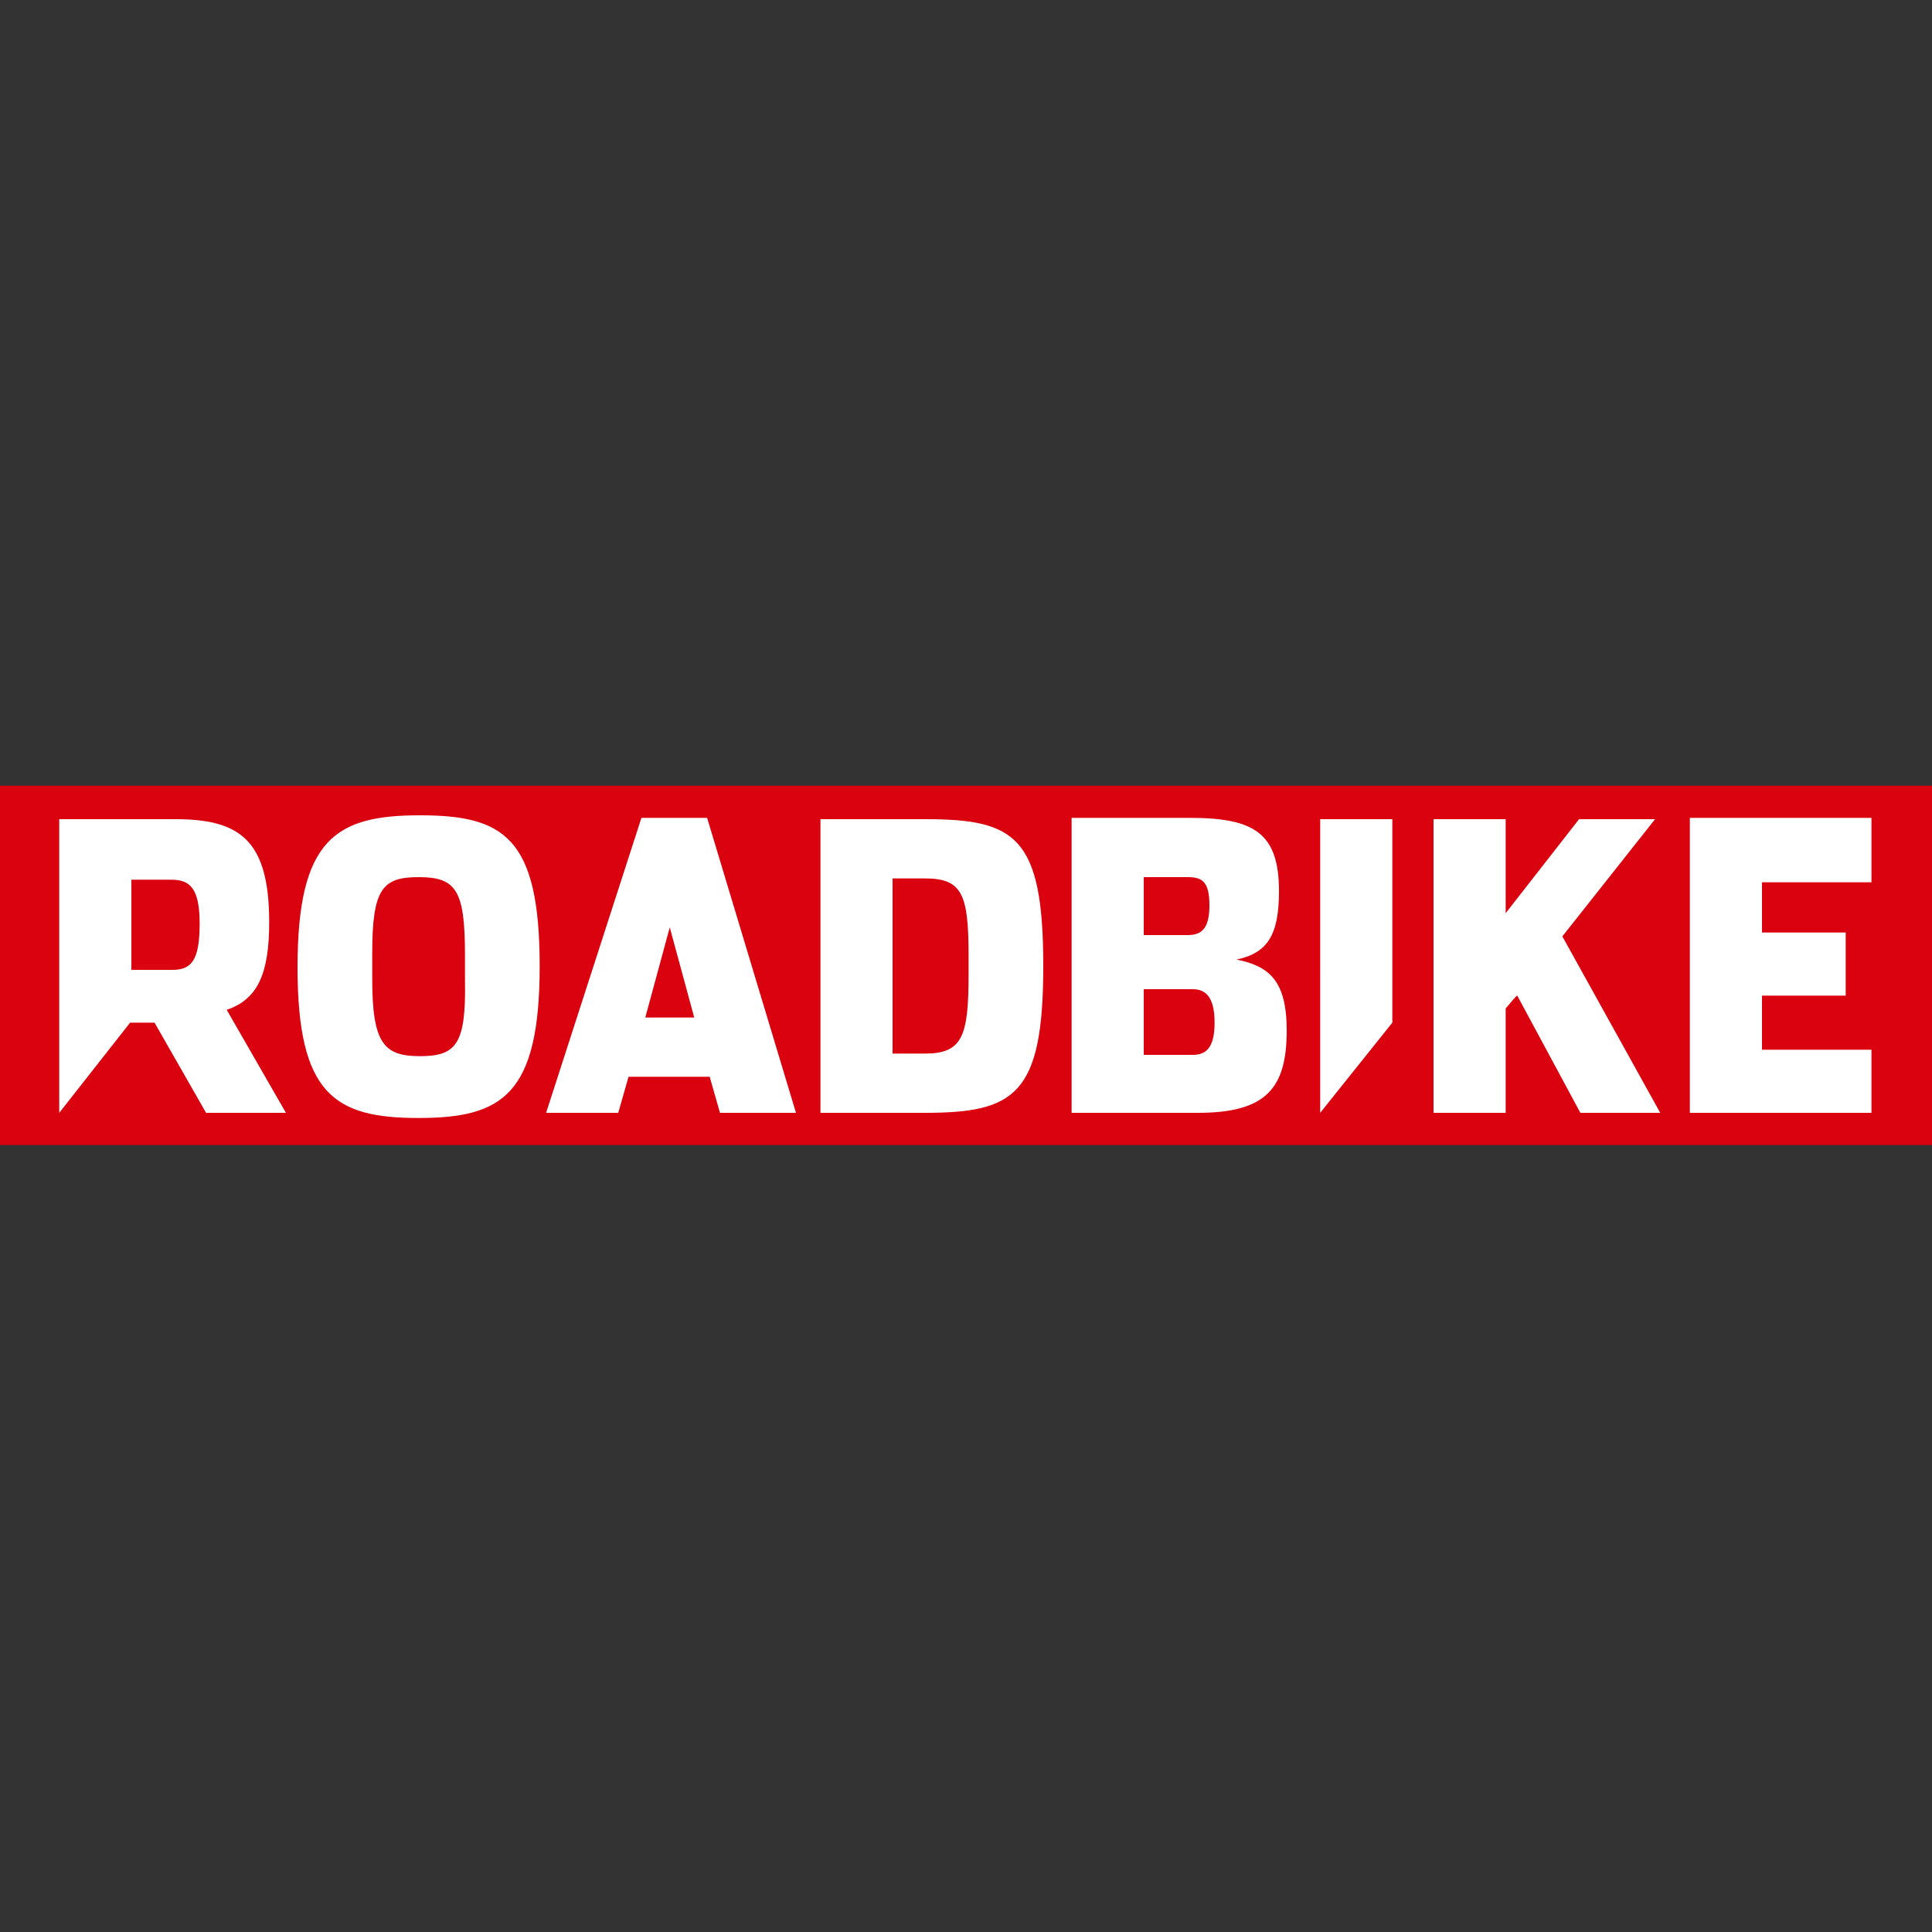
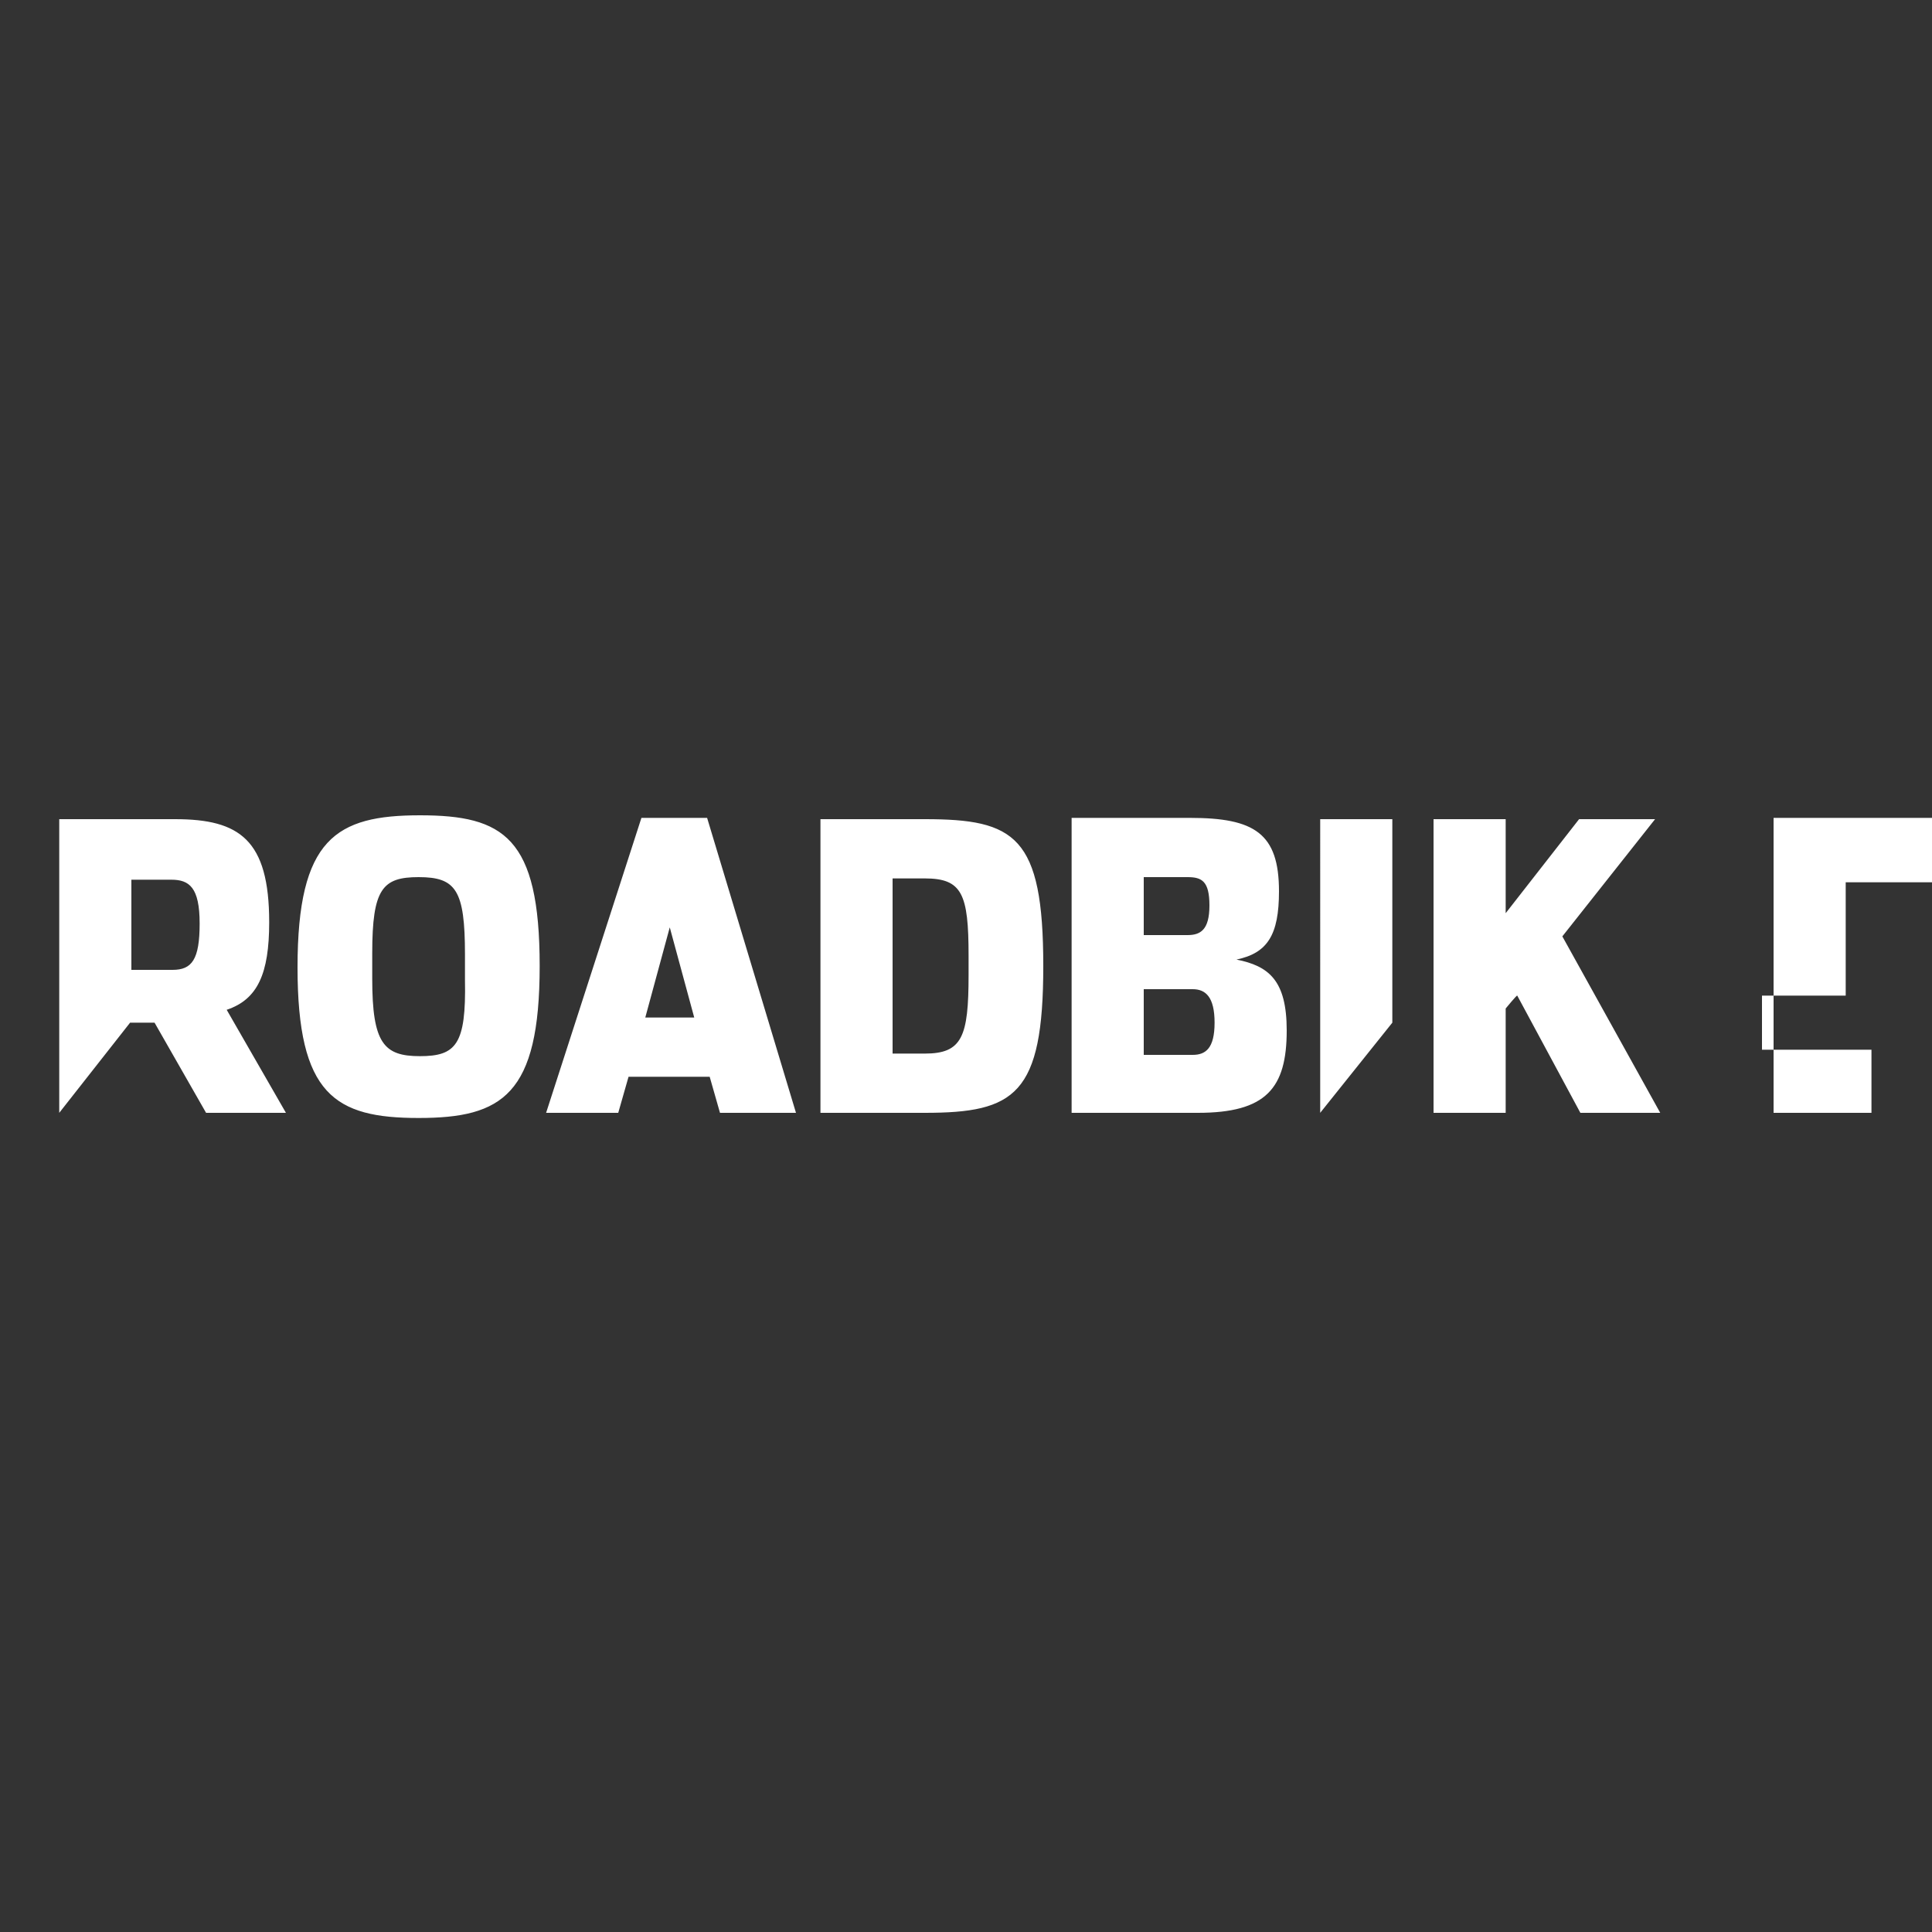
<svg xmlns="http://www.w3.org/2000/svg" version="1.1" id="Ebene_1" x="0px" y="0px" viewBox="0 0 150 150" style="enable-background:new 0 0 150 150;" xml:space="preserve">
  <rect x="0" y="0" width="150" height="150" fill="#333333" stroke="none" />
  <style type="text/css">
	.st0{fill:#DA020E;}
	.st1{fill:#FFFFFF;}
</style>
  <g>
-     <rect y="61" class="st0" width="150" height="27.9" />
-     <path class="st1" d="M17.6,78.4c2.4-0.8,3.3-2.8,3.3-6.8c0-6.4-2.3-8-7.3-8h-9v21.3l0,1.5l5.5-7h1.9l4,7h6.2L17.6,78.4z M10.2,75.2   v-6.9h3.1c1.4,0,2.2,0.6,2.2,3.4c0,2.8-0.6,3.6-2.1,3.6H10.2z M32.5,86.8c6.5,0,9.4-1.8,9.4-11.8c0-10-2.8-11.7-9.3-11.7   c-6.5,0-9.5,1.8-9.5,11.8C23.1,85,26,86.8,32.5,86.8 M32.6,82c-2.8,0-3.7-1-3.7-6V74c0-5,0.8-5.9,3.6-5.9c2.9,0,3.6,1,3.6,6v2   C36.2,81.1,35.4,82,32.6,82 M48.8,83.6h6.3l0.8,2.8h5.9l-6.9-22.9h-5.1l-7.4,22.9H48L48.8,83.6z M53.9,79h-3.8l1.9-7L53.9,79z    M63.7,86.4c0,0,2.2,0,8.1,0c7,0,9.2-1.4,9.2-11.4c0-10.1-2.2-11.4-9.2-11.4l-8.1,0V86.4z M69.3,81.9V68.2h2.5c2.9,0,3.4,1.2,3.4,6   v1.5c0,4.8-0.5,6.1-3.4,6.1H69.3z M83.3,86.4H93c5.3,0,6.9-1.9,6.9-6.4c0-3.9-1.4-5-3.9-5.5c2.4-0.5,3.3-1.9,3.3-5.3   c0-4.5-1.9-5.7-6.9-5.7h-9.2V86.4z M88.8,81.9v-5.1h3.8c1,0,1.7,0.6,1.7,2.6c0,2-0.7,2.5-1.7,2.5H88.8z M88.8,72.7v-4.6h3.4   c1.1,0,1.7,0.3,1.7,2.2c0,1.9-0.7,2.3-1.7,2.3H88.8z M102.5,86.4l5.6-7V63.6h-5.6V86.4z M117.8,77.3l4.9,9.1h6.2l-7.6-13.7l7.2-9.1   h-5.9l-5.7,7.3v-7.3h-5.6v22.8h5.6v-8.1C116.9,78.3,117.8,77.2,117.8,77.3 M131.2,86.4h14.1v-4.9h-8.5v-4.2h6.5v-4.9h-6.5v-3.9h8.5   v-5h-14.1V86.4z" />
+     <path class="st1" d="M17.6,78.4c2.4-0.8,3.3-2.8,3.3-6.8c0-6.4-2.3-8-7.3-8h-9v21.3l0,1.5l5.5-7h1.9l4,7h6.2L17.6,78.4z M10.2,75.2   v-6.9h3.1c1.4,0,2.2,0.6,2.2,3.4c0,2.8-0.6,3.6-2.1,3.6H10.2z M32.5,86.8c6.5,0,9.4-1.8,9.4-11.8c0-10-2.8-11.7-9.3-11.7   c-6.5,0-9.5,1.8-9.5,11.8C23.1,85,26,86.8,32.5,86.8 M32.6,82c-2.8,0-3.7-1-3.7-6V74c0-5,0.8-5.9,3.6-5.9c2.9,0,3.6,1,3.6,6v2   C36.2,81.1,35.4,82,32.6,82 M48.8,83.6h6.3l0.8,2.8h5.9l-6.9-22.9h-5.1l-7.4,22.9H48L48.8,83.6z M53.9,79h-3.8l1.9-7L53.9,79z    M63.7,86.4c0,0,2.2,0,8.1,0c7,0,9.2-1.4,9.2-11.4c0-10.1-2.2-11.4-9.2-11.4l-8.1,0V86.4z M69.3,81.9V68.2h2.5c2.9,0,3.4,1.2,3.4,6   v1.5c0,4.8-0.5,6.1-3.4,6.1H69.3z M83.3,86.4H93c5.3,0,6.9-1.9,6.9-6.4c0-3.9-1.4-5-3.9-5.5c2.4-0.5,3.3-1.9,3.3-5.3   c0-4.5-1.9-5.7-6.9-5.7h-9.2V86.4z M88.8,81.9v-5.1h3.8c1,0,1.7,0.6,1.7,2.6c0,2-0.7,2.5-1.7,2.5H88.8z M88.8,72.7v-4.6h3.4   c1.1,0,1.7,0.3,1.7,2.2c0,1.9-0.7,2.3-1.7,2.3H88.8z M102.5,86.4l5.6-7V63.6h-5.6V86.4z M117.8,77.3l4.9,9.1h6.2l-7.6-13.7l7.2-9.1   h-5.9l-5.7,7.3v-7.3h-5.6v22.8h5.6v-8.1C116.9,78.3,117.8,77.2,117.8,77.3 M131.2,86.4h14.1v-4.9h-8.5v-4.2h6.5v-4.9v-3.9h8.5   v-5h-14.1V86.4z" />
  </g>
</svg>